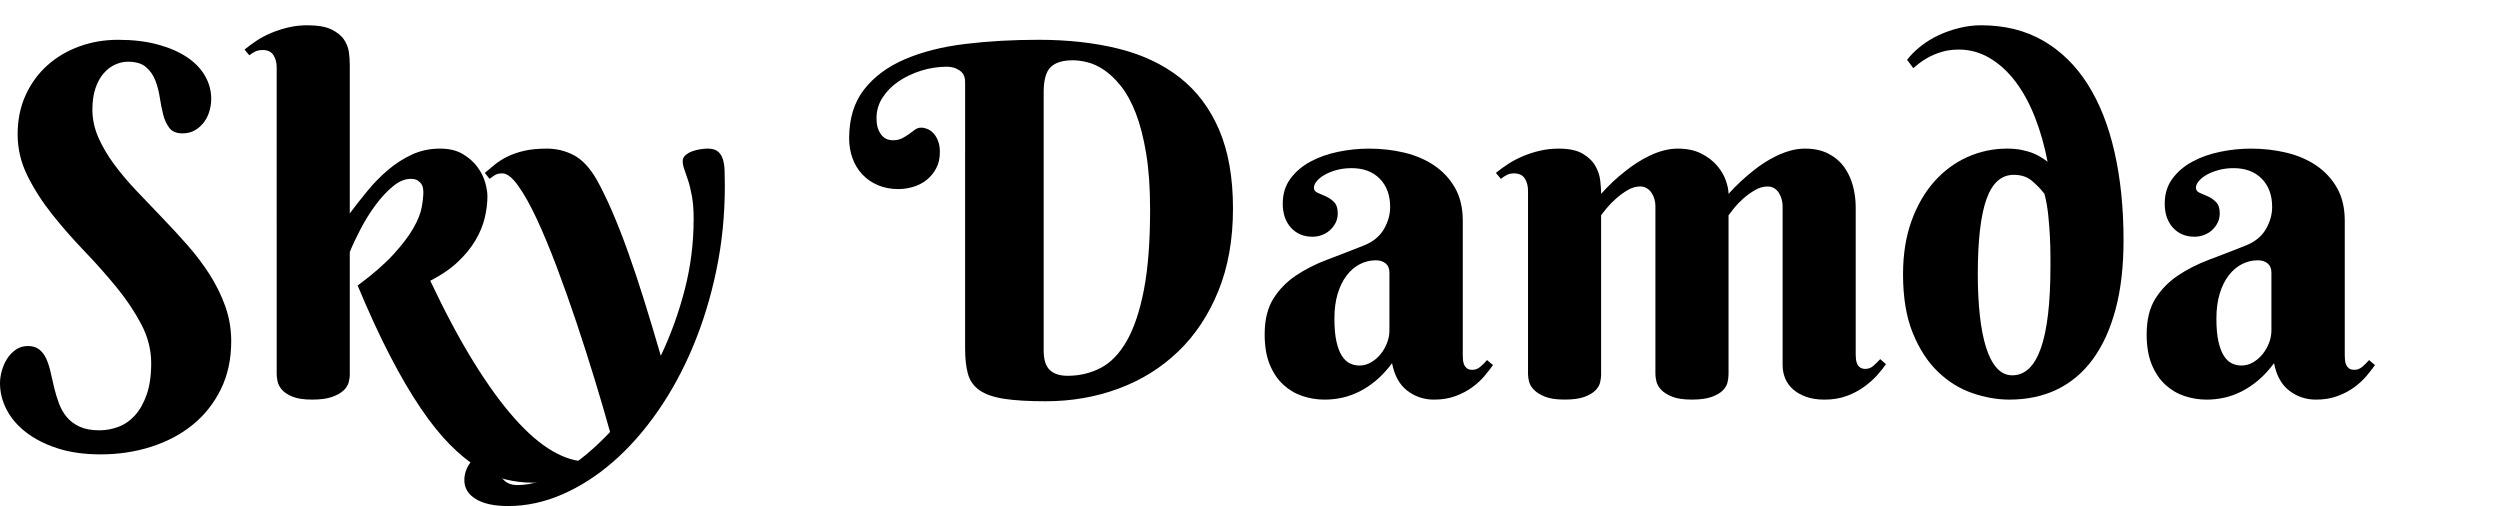
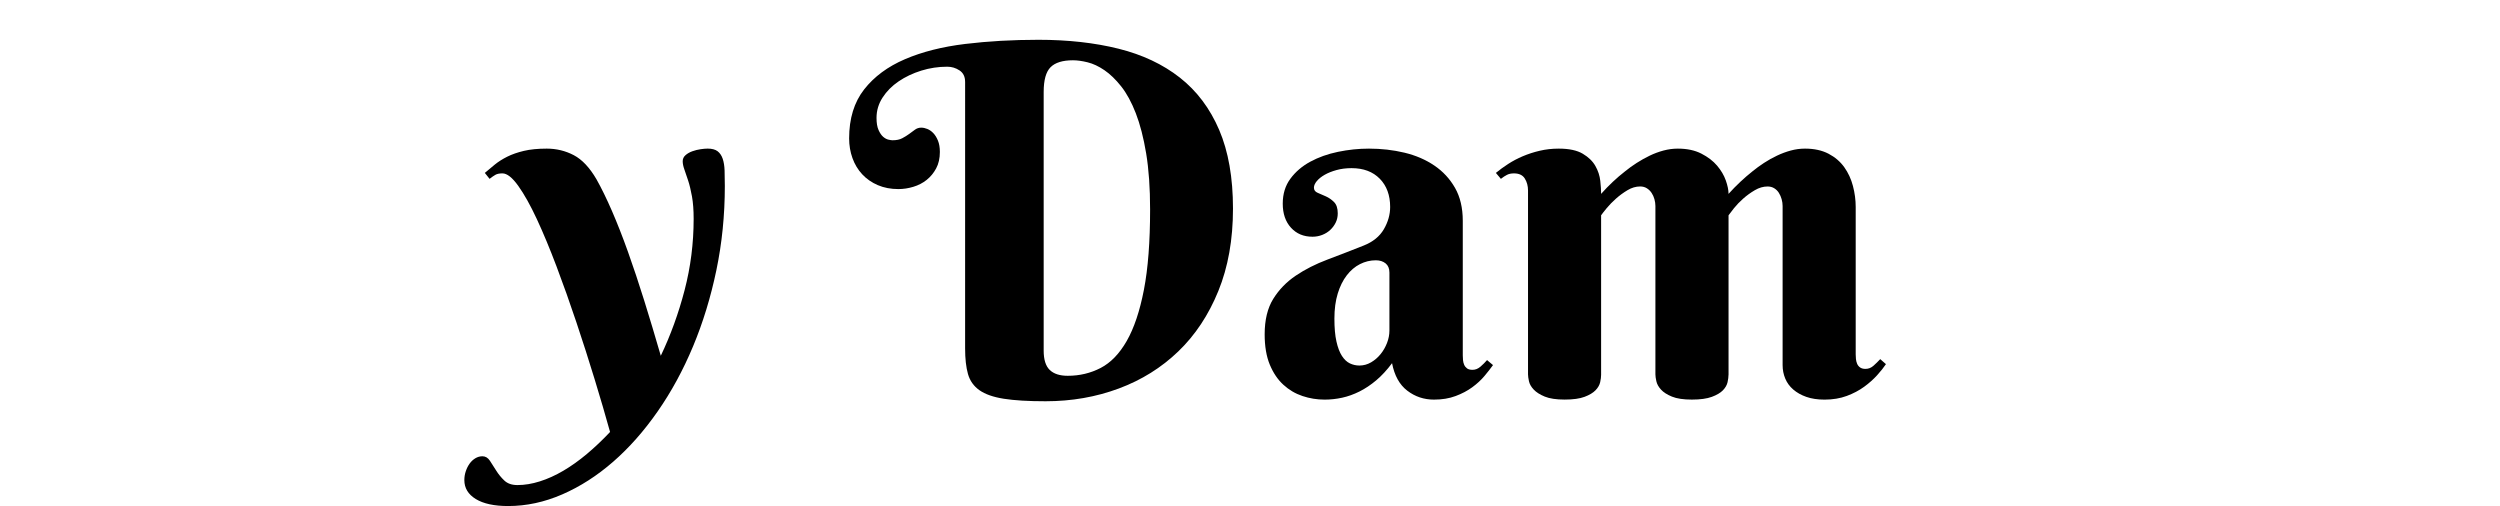
<svg xmlns="http://www.w3.org/2000/svg" version="1.1" id="Layer_1" x="0px" y="0px" width="280.07px" height="56.69px" viewBox="0 0 280.07 56.69" enable-background="new 0 0 280.07 56.69" xml:space="preserve">
  <g>
-     <path d="M11.15,48.207c0.711,0,1.414-0.129,2.108-0.387c0.693-0.258,1.311-0.685,1.854-1.28c0.542-0.597,0.982-1.374,1.32-2.334   c0.338-0.96,0.507-2.135,0.507-3.521c0-1.494-0.369-2.943-1.106-4.348c-0.738-1.405-1.664-2.788-2.775-4.148   s-2.312-2.712-3.601-4.055c-1.289-1.343-2.49-2.711-3.601-4.107c-1.112-1.396-2.037-2.837-2.774-4.321   c-0.738-1.485-1.107-3.037-1.107-4.655c0-1.618,0.298-3.081,0.894-4.389c0.596-1.307,1.404-2.417,2.428-3.334   C6.318,6.411,7.509,5.704,8.87,5.206c1.36-0.498,2.814-0.747,4.362-0.747c1.654,0,3.125,0.173,4.415,0.521   c1.289,0.346,2.382,0.818,3.281,1.413c0.898,0.597,1.578,1.299,2.041,2.107c0.462,0.81,0.694,1.667,0.694,2.574   c0,0.427-0.062,0.868-0.187,1.322c-0.124,0.453-0.32,0.867-0.586,1.24c-0.267,0.374-0.605,0.685-1.014,0.933   c-0.41,0.25-0.89,0.373-1.441,0.373c-0.658,0-1.143-0.199-1.454-0.6c-0.312-0.4-0.543-0.893-0.693-1.479   c-0.151-0.588-0.28-1.232-0.387-1.934c-0.106-0.702-0.276-1.348-0.506-1.934c-0.231-0.587-0.579-1.081-1.041-1.481   c-0.463-0.4-1.138-0.6-2.027-0.6c-0.48,0-0.957,0.107-1.427,0.32C12.426,7.447,12,7.771,11.618,8.208   c-0.383,0.436-0.689,0.991-0.92,1.666c-0.231,0.676-0.347,1.477-0.347,2.401c0,1.067,0.223,2.107,0.667,3.122   c0.444,1.013,1.031,2.014,1.76,3.001c0.729,0.988,1.561,1.974,2.495,2.961c0.933,0.986,1.884,1.982,2.854,2.988   c0.969,1.004,1.92,2.036,2.854,3.093c0.933,1.059,1.765,2.158,2.494,3.295c0.729,1.139,1.316,2.33,1.761,3.574   c0.445,1.246,0.667,2.553,0.667,3.922c0,2.011-0.388,3.801-1.161,5.375c-0.774,1.574-1.824,2.898-3.148,3.976   c-1.325,1.075-2.877,1.898-4.655,2.467c-1.778,0.569-3.672,0.854-5.682,0.854c-1.814,0-3.419-0.227-4.815-0.68   c-1.396-0.454-2.574-1.055-3.534-1.801c-0.961-0.747-1.686-1.597-2.175-2.547C0.244,44.922,0,43.939,0,42.926   c0-0.427,0.067-0.885,0.2-1.374c0.134-0.489,0.329-0.938,0.587-1.347c0.257-0.408,0.582-0.751,0.974-1.027   c0.391-0.275,0.845-0.414,1.36-0.414c0.534,0,0.965,0.134,1.294,0.401c0.329,0.266,0.591,0.622,0.787,1.065   c0.196,0.445,0.356,0.952,0.48,1.521c0.125,0.57,0.258,1.147,0.4,1.735c0.143,0.587,0.32,1.164,0.534,1.733s0.506,1.076,0.88,1.521   c0.374,0.444,0.854,0.8,1.44,1.067C9.523,48.074,10.261,48.207,11.15,48.207z" />
-     <path d="M39.187,23.905c0.623-0.836,1.29-1.684,2.001-2.547c0.711-0.863,1.476-1.641,2.294-2.334   c0.818-0.694,1.707-1.263,2.668-1.708c0.96-0.445,2.009-0.667,3.147-0.667c1.014,0,1.858,0.201,2.534,0.601s1.223,0.88,1.64,1.44   c0.418,0.561,0.712,1.144,0.881,1.748c0.168,0.604,0.253,1.12,0.253,1.547c0,0.783-0.103,1.596-0.307,2.441   c-0.204,0.844-0.551,1.68-1.041,2.508c-0.489,0.827-1.142,1.626-1.96,2.4c-0.818,0.773-1.85,1.48-3.095,2.12   c1.672,3.539,3.299,6.586,4.882,9.138c1.583,2.552,3.108,4.65,4.575,6.295c1.467,1.646,2.876,2.858,4.228,3.641   c1.351,0.784,2.641,1.175,3.868,1.175c0.214,0,0.427-0.027,0.64-0.08c0.214-0.054,0.409-0.116,0.587-0.187   c0.195-0.072,0.4-0.16,0.613-0.268l0.507,0.934c-0.48,0.267-0.969,0.521-1.467,0.761c-0.498,0.239-1.067,0.449-1.708,0.626   c-0.64,0.179-1.378,0.32-2.214,0.428c-0.836,0.106-1.832,0.16-2.988,0.16c-1.049,0-2.085-0.125-3.108-0.374   c-1.022-0.249-2.05-0.694-3.081-1.334c-1.031-0.641-2.077-1.493-3.134-2.561c-1.059-1.067-2.144-2.419-3.255-4.055   c-1.111-1.635-2.254-3.583-3.428-5.843c-1.174-2.258-2.392-4.899-3.654-7.922c1.707-1.262,3.05-2.432,4.028-3.508   c0.978-1.076,1.716-2.05,2.214-2.921c0.498-0.871,0.809-1.644,0.933-2.32c0.125-0.676,0.187-1.254,0.187-1.733   c0-0.071-0.009-0.191-0.027-0.361c-0.018-0.168-0.076-0.333-0.173-0.494c-0.098-0.16-0.24-0.301-0.427-0.427   c-0.187-0.124-0.449-0.187-0.787-0.187c-0.658,0-1.325,0.28-2,0.841c-0.676,0.56-1.32,1.253-1.934,2.081   c-0.613,0.827-1.17,1.716-1.667,2.668c-0.498,0.951-0.906,1.818-1.227,2.6v13.765c0,0.232-0.04,0.508-0.12,0.828   c-0.08,0.319-0.267,0.622-0.56,0.906c-0.294,0.284-0.721,0.529-1.28,0.733c-0.561,0.204-1.313,0.308-2.254,0.308   c-0.943,0-1.681-0.111-2.214-0.333c-0.534-0.223-0.929-0.485-1.187-0.788c-0.258-0.303-0.418-0.614-0.48-0.935   c-0.063-0.319-0.094-0.576-0.094-0.772V7.527c0-0.516-0.12-0.965-0.36-1.348c-0.24-0.382-0.644-0.574-1.213-0.574   c-0.302,0-0.564,0.05-0.787,0.147c-0.222,0.099-0.458,0.246-0.707,0.441l-0.534-0.641c0.409-0.338,0.863-0.67,1.36-1   c0.498-0.329,1.044-0.618,1.641-0.867c0.596-0.249,1.231-0.453,1.907-0.614c0.676-0.16,1.387-0.239,2.134-0.239   c1.156,0,2.054,0.156,2.694,0.466c0.64,0.312,1.111,0.693,1.414,1.147c0.303,0.454,0.484,0.933,0.547,1.44   c0.062,0.507,0.093,0.957,0.093,1.348V23.905z" />
    <path d="M81.201,20.838c0,3.254-0.315,6.398-0.947,9.43c-0.632,3.033-1.503,5.878-2.614,8.536   c-1.111,2.659-2.432,5.087-3.961,7.282c-1.529,2.196-3.192,4.078-4.988,5.642c-1.797,1.566-3.695,2.784-5.695,3.655   c-2.001,0.871-4.024,1.308-6.069,1.308c-1.565,0-2.774-0.263-3.628-0.787c-0.854-0.524-1.28-1.23-1.28-2.12   c0-0.339,0.053-0.667,0.16-0.987c0.106-0.32,0.249-0.605,0.427-0.854c0.178-0.25,0.392-0.449,0.64-0.601   c0.25-0.152,0.516-0.227,0.8-0.227c0.338,0,0.618,0.168,0.84,0.507c0.222,0.338,0.458,0.706,0.707,1.106   c0.249,0.4,0.551,0.77,0.907,1.107c0.356,0.338,0.845,0.506,1.467,0.506c0.8,0,1.636-0.137,2.507-0.413   c0.872-0.274,1.748-0.671,2.627-1.187c0.88-0.516,1.761-1.144,2.641-1.881c0.88-0.738,1.748-1.561,2.601-2.467   c-0.498-1.797-1.071-3.757-1.721-5.883c-0.649-2.124-1.334-4.264-2.054-6.415c-0.72-2.151-1.458-4.229-2.214-6.229   c-0.756-2-1.494-3.774-2.214-5.322c-0.72-1.547-1.414-2.787-2.081-3.721c-0.667-0.933-1.258-1.4-1.774-1.4   c-0.338,0-0.6,0.053-0.787,0.16c-0.187,0.107-0.404,0.258-0.653,0.453l-0.533-0.667c0.355-0.302,0.729-0.614,1.12-0.934   c0.392-0.32,0.854-0.613,1.387-0.88c0.534-0.267,1.156-0.484,1.868-0.653c0.711-0.169,1.564-0.254,2.561-0.254   c1.085,0,2.094,0.246,3.028,0.733c0.934,0.49,1.783,1.393,2.548,2.708c0.551,0.979,1.124,2.152,1.721,3.522   c0.595,1.37,1.196,2.899,1.8,4.587c0.604,1.69,1.214,3.518,1.827,5.482c0.613,1.965,1.231,4.023,1.854,6.175   c1.103-2.312,1.992-4.761,2.667-7.35c0.676-2.586,1.014-5.25,1.014-7.989c0-0.978-0.063-1.814-0.187-2.507   c-0.125-0.693-0.267-1.285-0.427-1.774c-0.16-0.489-0.303-0.907-0.426-1.254c-0.125-0.347-0.187-0.653-0.187-0.921   c0-0.266,0.106-0.493,0.32-0.68c0.213-0.187,0.471-0.333,0.773-0.439c0.302-0.107,0.609-0.182,0.92-0.227   c0.311-0.045,0.574-0.067,0.787-0.067c0.48,0,0.849,0.099,1.107,0.294c0.257,0.196,0.449,0.476,0.573,0.839   c0.124,0.365,0.196,0.806,0.213,1.322C81.192,19.62,81.201,20.198,81.201,20.838z" />
    <path d="M108.117,9.153c0-0.569-0.209-0.991-0.626-1.266c-0.418-0.276-0.876-0.414-1.374-0.414c-0.996,0-1.965,0.146-2.908,0.439   c-0.942,0.294-1.787,0.694-2.533,1.201c-0.748,0.507-1.348,1.112-1.801,1.814c-0.454,0.702-0.68,1.462-0.68,2.28   c0,0.569,0.075,1.022,0.227,1.36c0.151,0.338,0.324,0.591,0.52,0.761c0.195,0.169,0.396,0.275,0.601,0.32   c0.204,0.045,0.351,0.066,0.44,0.066c0.444,0,0.809-0.075,1.093-0.227c0.285-0.15,0.542-0.31,0.774-0.479   c0.23-0.169,0.449-0.329,0.654-0.48c0.204-0.151,0.44-0.227,0.706-0.227c0.214,0,0.44,0.05,0.681,0.147   c0.24,0.098,0.462,0.252,0.667,0.467c0.205,0.213,0.377,0.493,0.52,0.841c0.142,0.346,0.214,0.769,0.214,1.266   c0,0.711-0.138,1.325-0.414,1.841c-0.276,0.515-0.631,0.946-1.067,1.293c-0.436,0.347-0.934,0.605-1.494,0.773   c-0.56,0.169-1.116,0.254-1.667,0.254c-0.854,0-1.623-0.147-2.308-0.44c-0.685-0.294-1.267-0.698-1.747-1.214   c-0.48-0.515-0.845-1.12-1.094-1.813c-0.25-0.694-0.374-1.431-0.374-2.214c0-2.223,0.56-4.05,1.681-5.482   c1.12-1.431,2.645-2.561,4.575-3.388c1.929-0.827,4.179-1.396,6.749-1.708c2.57-0.311,5.304-0.466,8.203-0.466   c3.308,0,6.299,0.333,8.977,1c2.676,0.667,4.966,1.747,6.869,3.241c1.902,1.494,3.369,3.446,4.402,5.856   c1.031,2.41,1.546,5.348,1.546,8.816c0,3.468-0.546,6.544-1.64,9.229c-1.094,2.687-2.587,4.94-4.481,6.763   c-1.895,1.823-4.117,3.211-6.669,4.161c-2.553,0.951-5.287,1.429-8.203,1.429c-1.938,0-3.5-0.094-4.682-0.28   c-1.183-0.188-2.093-0.508-2.734-0.961c-0.64-0.454-1.066-1.059-1.28-1.814c-0.213-0.756-0.32-1.712-0.32-2.868V9.153z    M116.92,39.271c0,1.014,0.227,1.738,0.681,2.175c0.453,0.436,1.124,0.653,2.014,0.653c1.334,0,2.565-0.294,3.694-0.88   c1.13-0.588,2.103-1.597,2.921-3.028c0.817-1.432,1.458-3.339,1.92-5.722s0.694-5.379,0.694-8.99c0-2.418-0.147-4.513-0.44-6.283   c-0.294-1.769-0.681-3.271-1.161-4.508c-0.48-1.235-1.026-2.24-1.641-3.014c-0.613-0.773-1.24-1.378-1.88-1.814   c-0.64-0.435-1.267-0.729-1.88-0.88c-0.613-0.151-1.16-0.227-1.641-0.227c-1.156,0-1.992,0.259-2.507,0.775   c-0.516,0.515-0.773,1.44-0.773,2.773V39.271z" />
    <path d="M151.412,18.837c-0.604,0-1.165,0.071-1.681,0.213c-0.516,0.142-0.96,0.32-1.334,0.533   c-0.373,0.214-0.666,0.45-0.881,0.707c-0.212,0.258-0.319,0.503-0.319,0.734c0,0.266,0.138,0.458,0.413,0.574   c0.276,0.116,0.583,0.249,0.921,0.4c0.338,0.15,0.645,0.365,0.92,0.64c0.276,0.276,0.414,0.698,0.414,1.267   c0,0.374-0.076,0.716-0.228,1.027s-0.355,0.586-0.613,0.827s-0.561,0.427-0.907,0.561c-0.346,0.133-0.706,0.2-1.08,0.2   c-0.996,0-1.801-0.338-2.414-1.013c-0.614-0.677-0.92-1.574-0.92-2.695c0-1.084,0.284-2.014,0.854-2.787   c0.569-0.774,1.312-1.41,2.227-1.908c0.916-0.497,1.952-0.867,3.108-1.107c1.155-0.24,2.312-0.36,3.467-0.36   c1.389,0,2.713,0.152,3.976,0.454c1.263,0.303,2.379,0.783,3.349,1.441c0.968,0.657,1.742,1.493,2.321,2.507   c0.576,1.014,0.866,2.242,0.866,3.682v15.072c0,0.159,0.009,0.338,0.025,0.533c0.019,0.196,0.063,0.373,0.134,0.533   s0.179,0.294,0.32,0.4s0.348,0.159,0.613,0.159c0.321,0,0.618-0.119,0.895-0.359c0.275-0.24,0.52-0.484,0.733-0.733l0.667,0.561   c-0.267,0.373-0.587,0.782-0.961,1.227c-0.373,0.444-0.826,0.862-1.36,1.254c-0.534,0.391-1.155,0.721-1.867,0.986   c-0.712,0.269-1.521,0.401-2.428,0.401c-1.121,0-2.117-0.333-2.987-1.001c-0.872-0.667-1.44-1.694-1.707-3.081   c-0.569,0.765-1.161,1.405-1.773,1.921c-0.614,0.516-1.241,0.934-1.881,1.254c-0.642,0.319-1.285,0.551-1.935,0.693   c-0.649,0.142-1.304,0.214-1.961,0.214c-0.854,0-1.681-0.133-2.48-0.401c-0.8-0.266-1.517-0.688-2.147-1.267   c-0.632-0.577-1.138-1.329-1.521-2.254c-0.382-0.924-0.573-2.054-0.573-3.387c0-1.619,0.32-2.945,0.961-3.976   c0.641-1.032,1.48-1.898,2.521-2.601c1.04-0.702,2.224-1.303,3.548-1.801s2.68-1.023,4.067-1.574   c1.031-0.409,1.783-1.018,2.255-1.827c0.47-0.81,0.706-1.641,0.706-2.494c0-1.316-0.388-2.37-1.16-3.161   C153.801,19.234,152.746,18.837,151.412,18.837z M155.653,30.521c0-0.443-0.143-0.783-0.426-1.014   c-0.286-0.23-0.65-0.347-1.094-0.347c-0.624,0-1.215,0.143-1.775,0.427c-0.56,0.283-1.054,0.702-1.48,1.254   c-0.426,0.551-0.765,1.231-1.013,2.04c-0.25,0.81-0.374,1.747-0.374,2.814c0,1.031,0.075,1.886,0.228,2.561   c0.151,0.676,0.355,1.214,0.613,1.614c0.258,0.399,0.556,0.68,0.893,0.84c0.338,0.16,0.694,0.24,1.068,0.24   c0.462,0,0.897-0.12,1.307-0.359c0.408-0.24,0.765-0.548,1.067-0.921s0.542-0.791,0.72-1.253c0.179-0.462,0.267-0.925,0.267-1.388   V30.521z" />
    <path d="M193.641,41.991c0,0.232-0.036,0.508-0.106,0.828c-0.072,0.319-0.245,0.622-0.52,0.906   c-0.276,0.284-0.69,0.529-1.241,0.733s-1.298,0.308-2.241,0.308c-0.942,0-1.686-0.111-2.226-0.333   c-0.544-0.223-0.952-0.485-1.229-0.788s-0.449-0.614-0.52-0.935c-0.071-0.319-0.106-0.576-0.106-0.772v-18.86   c0-0.248-0.037-0.502-0.108-0.76s-0.176-0.493-0.32-0.708c-0.143-0.213-0.319-0.386-0.533-0.519   c-0.212-0.134-0.463-0.201-0.747-0.201c-0.479,0-0.951,0.138-1.412,0.414c-0.464,0.276-0.896,0.591-1.294,0.946   c-0.401,0.356-0.748,0.713-1.041,1.067c-0.294,0.356-0.503,0.623-0.628,0.801v17.872c0,0.232-0.035,0.508-0.105,0.828   c-0.072,0.319-0.245,0.622-0.521,0.906c-0.276,0.284-0.685,0.529-1.228,0.733c-0.542,0.204-1.284,0.308-2.228,0.308   c-0.942,0-1.686-0.111-2.227-0.333c-0.542-0.223-0.956-0.485-1.24-0.788c-0.285-0.303-0.464-0.614-0.534-0.935   c-0.07-0.319-0.105-0.576-0.105-0.772V21.345c0-0.516-0.121-0.964-0.362-1.348c-0.239-0.382-0.644-0.573-1.212-0.573   c-0.304,0-0.561,0.053-0.774,0.16c-0.214,0.107-0.445,0.258-0.692,0.453l-0.561-0.667c0.408-0.337,0.866-0.671,1.373-1   c0.507-0.329,1.054-0.618,1.641-0.867c0.588-0.249,1.218-0.455,1.894-0.614c0.676-0.16,1.388-0.24,2.135-0.24   c1.155,0,2.054,0.192,2.693,0.574c0.641,0.382,1.111,0.839,1.414,1.374c0.303,0.533,0.484,1.09,0.547,1.668   c0.063,0.578,0.093,1.062,0.093,1.453c0.836-0.942,1.735-1.787,2.695-2.534c0.392-0.32,0.821-0.632,1.294-0.934   c0.472-0.302,0.956-0.573,1.454-0.813c0.498-0.241,1.014-0.431,1.547-0.575c0.533-0.142,1.065-0.213,1.601-0.213   c1.032,0,1.911,0.187,2.641,0.561c0.73,0.374,1.315,0.823,1.761,1.348c0.444,0.524,0.77,1.076,0.974,1.653   c0.204,0.578,0.307,1.08,0.307,1.507c0.854-0.942,1.752-1.787,2.695-2.534c0.39-0.32,0.817-0.632,1.28-0.934   c0.461-0.302,0.945-0.573,1.453-0.813c0.506-0.241,1.021-0.431,1.547-0.575c0.523-0.142,1.053-0.213,1.589-0.213   c1.03,0,1.91,0.192,2.64,0.574s1.314,0.884,1.761,1.507c0.443,0.623,0.769,1.325,0.973,2.107c0.205,0.783,0.308,1.565,0.308,2.348   v16.513c0,0.159,0.008,0.333,0.027,0.521c0.018,0.187,0.062,0.364,0.133,0.532c0.071,0.17,0.183,0.307,0.335,0.414   c0.149,0.106,0.35,0.16,0.598,0.16c0.339,0,0.642-0.12,0.907-0.36c0.267-0.24,0.517-0.483,0.747-0.734l0.641,0.561   c-0.249,0.374-0.578,0.787-0.986,1.24c-0.411,0.454-0.894,0.886-1.454,1.294c-0.561,0.41-1.21,0.753-1.947,1.028   c-0.739,0.274-1.57,0.413-2.494,0.413c-0.782,0-1.464-0.104-2.041-0.308c-0.578-0.204-1.066-0.479-1.467-0.827   c-0.401-0.347-0.699-0.755-0.894-1.227c-0.197-0.471-0.294-0.975-0.294-1.507v-17.82c0-0.248-0.035-0.502-0.107-0.76   s-0.173-0.493-0.308-0.708c-0.132-0.213-0.305-0.386-0.519-0.519c-0.214-0.134-0.464-0.201-0.748-0.201   c-0.48,0-0.955,0.138-1.426,0.414c-0.473,0.276-0.907,0.591-1.308,0.946c-0.401,0.356-0.743,0.713-1.027,1.067   c-0.284,0.356-0.488,0.623-0.613,0.801V41.991z" />
-     <path d="M229.386,18.117c-0.338-1.777-0.809-3.436-1.414-4.975c-0.604-1.539-1.329-2.867-2.173-3.988   c-0.846-1.12-1.807-2-2.882-2.64c-1.076-0.641-2.235-0.961-3.481-0.961c-0.71,0-1.355,0.089-1.934,0.268s-1.08,0.386-1.507,0.626   c-0.428,0.24-0.778,0.472-1.054,0.694c-0.276,0.223-0.477,0.387-0.6,0.493L213.647,6.7c0.426-0.552,0.947-1.067,1.561-1.548   c0.613-0.479,1.283-0.889,2.014-1.227c0.729-0.337,1.498-0.604,2.308-0.801c0.81-0.195,1.615-0.292,2.414-0.292   c2.631,0,4.944,0.573,6.938,1.72c1.989,1.147,3.654,2.771,4.986,4.868c1.335,2.099,2.339,4.632,3.014,7.603   c0.678,2.971,1.015,6.27,1.015,9.897c0,2.934-0.298,5.513-0.894,7.737c-0.596,2.223-1.445,4.085-2.547,5.587   c-1.104,1.503-2.442,2.633-4.015,3.388c-1.574,0.756-3.349,1.135-5.323,1.135c-1.37,0-2.762-0.245-4.174-0.733   c-1.414-0.489-2.694-1.286-3.841-2.388c-1.148-1.104-2.086-2.548-2.815-4.335s-1.094-3.979-1.094-6.576   c0-2.24,0.315-4.231,0.948-5.975c0.63-1.743,1.48-3.214,2.547-4.415c1.065-1.201,2.304-2.116,3.708-2.748   c1.405-0.631,2.89-0.948,4.454-0.948c0.605,0,1.148,0.05,1.629,0.147c0.479,0.098,0.897,0.218,1.253,0.36   c0.355,0.143,0.668,0.298,0.934,0.467C228.933,17.792,229.172,17.957,229.386,18.117z M229.707,29.854c0-0.194,0-0.59,0-1.186   c0-0.595-0.02-1.28-0.055-2.055c-0.034-0.773-0.097-1.596-0.187-2.467c-0.089-0.871-0.231-1.68-0.426-2.427   c-0.429-0.551-0.902-1.044-1.429-1.48c-0.523-0.436-1.196-0.654-2.013-0.654c-1.389,0-2.406,0.907-3.056,2.721   c-0.648,1.814-0.973,4.624-0.973,8.429c0,1.672,0.076,3.201,0.228,4.589c0.149,1.387,0.382,2.579,0.692,3.574   c0.312,0.996,0.711,1.77,1.2,2.321c0.489,0.551,1.071,0.826,1.748,0.826C228.283,42.045,229.707,37.981,229.707,29.854z" />
-     <path d="M250.221,18.837c-0.604,0-1.165,0.071-1.681,0.213c-0.516,0.142-0.961,0.32-1.335,0.533   c-0.373,0.214-0.665,0.45-0.88,0.707c-0.213,0.258-0.32,0.503-0.32,0.734c0,0.266,0.138,0.458,0.414,0.574s0.582,0.249,0.921,0.4   c0.336,0.15,0.644,0.365,0.92,0.64c0.276,0.276,0.413,0.698,0.413,1.267c0,0.374-0.076,0.716-0.227,1.027   c-0.151,0.312-0.355,0.586-0.612,0.827c-0.259,0.24-0.561,0.427-0.909,0.561c-0.346,0.133-0.706,0.2-1.08,0.2   c-0.996,0-1.8-0.338-2.415-1.013c-0.612-0.677-0.92-1.574-0.92-2.695c0-1.084,0.286-2.014,0.854-2.787   c0.57-0.774,1.312-1.41,2.229-1.908c0.915-0.497,1.951-0.867,3.106-1.107c1.156-0.24,2.313-0.36,3.467-0.36   c1.389,0,2.713,0.152,3.976,0.454c1.263,0.303,2.38,0.783,3.35,1.441c0.968,0.657,1.741,1.493,2.32,2.507   c0.576,1.014,0.866,2.242,0.866,3.682v15.072c0,0.159,0.01,0.338,0.026,0.533c0.018,0.196,0.063,0.373,0.133,0.533   c0.072,0.16,0.18,0.294,0.321,0.4s0.346,0.159,0.613,0.159c0.321,0,0.619-0.119,0.895-0.359c0.274-0.24,0.52-0.484,0.733-0.733   l0.665,0.561c-0.266,0.373-0.585,0.782-0.959,1.227c-0.373,0.444-0.826,0.862-1.36,1.254c-0.534,0.391-1.156,0.721-1.867,0.986   c-0.713,0.269-1.521,0.401-2.428,0.401c-1.121,0-2.117-0.333-2.987-1.001c-0.871-0.667-1.441-1.694-1.708-3.081   c-0.568,0.765-1.16,1.405-1.773,1.921c-0.614,0.516-1.241,0.934-1.881,1.254c-0.641,0.319-1.284,0.551-1.935,0.693   c-0.649,0.142-1.304,0.214-1.961,0.214c-0.852,0-1.68-0.133-2.48-0.401c-0.8-0.266-1.517-0.688-2.146-1.267   c-0.633-0.577-1.138-1.329-1.521-2.254c-0.381-0.924-0.574-2.054-0.574-3.387c0-1.619,0.321-2.945,0.961-3.976   c0.641-1.032,1.481-1.898,2.521-2.601c1.039-0.702,2.223-1.303,3.548-1.801s2.682-1.023,4.068-1.574   c1.031-0.409,1.782-1.018,2.253-1.827s0.708-1.641,0.708-2.494c0-1.316-0.387-2.37-1.161-3.161   C252.608,19.234,251.554,18.837,250.221,18.837z M254.461,30.521c0-0.443-0.143-0.783-0.426-1.014   c-0.284-0.23-0.65-0.347-1.094-0.347c-0.623,0-1.215,0.143-1.775,0.427c-0.56,0.283-1.052,0.702-1.48,1.254   c-0.426,0.551-0.765,1.231-1.013,2.04c-0.25,0.81-0.374,1.747-0.374,2.814c0,1.031,0.076,1.886,0.228,2.561   c0.151,0.676,0.355,1.214,0.613,1.614c0.259,0.399,0.557,0.68,0.895,0.84c0.337,0.16,0.692,0.24,1.066,0.24   c0.463,0,0.897-0.12,1.307-0.359c0.409-0.24,0.766-0.548,1.067-0.921c0.304-0.373,0.543-0.791,0.72-1.253   c0.179-0.462,0.267-0.925,0.267-1.388V30.521z" />
  </g>
</svg>